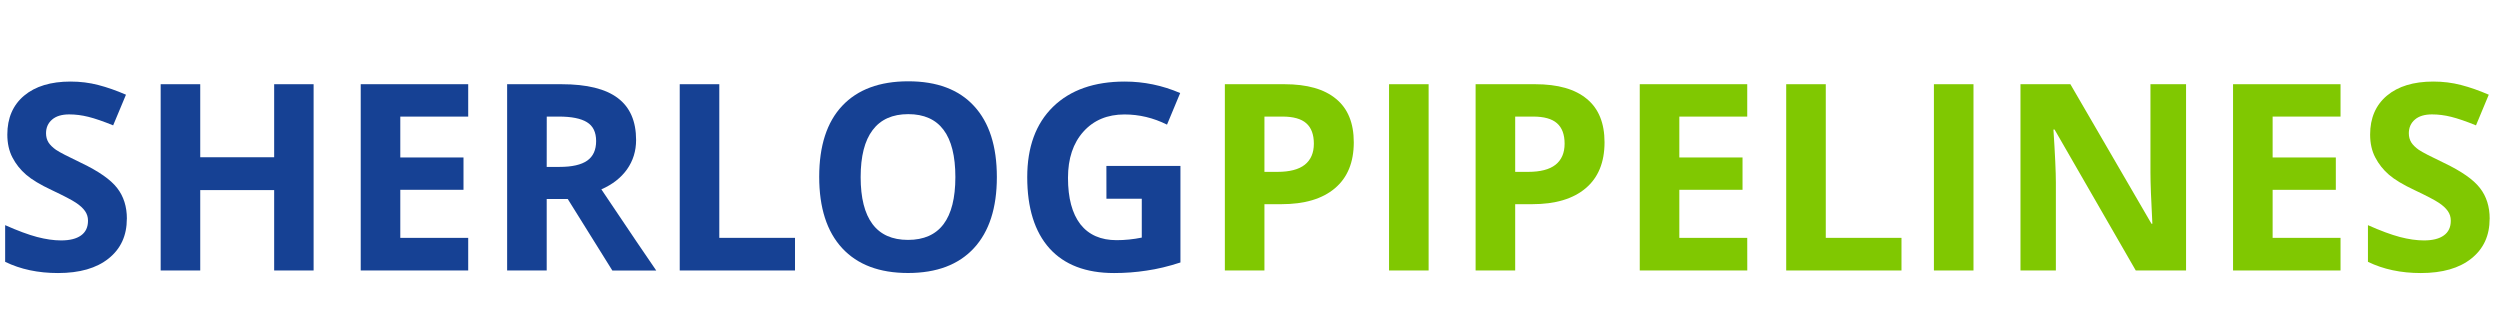
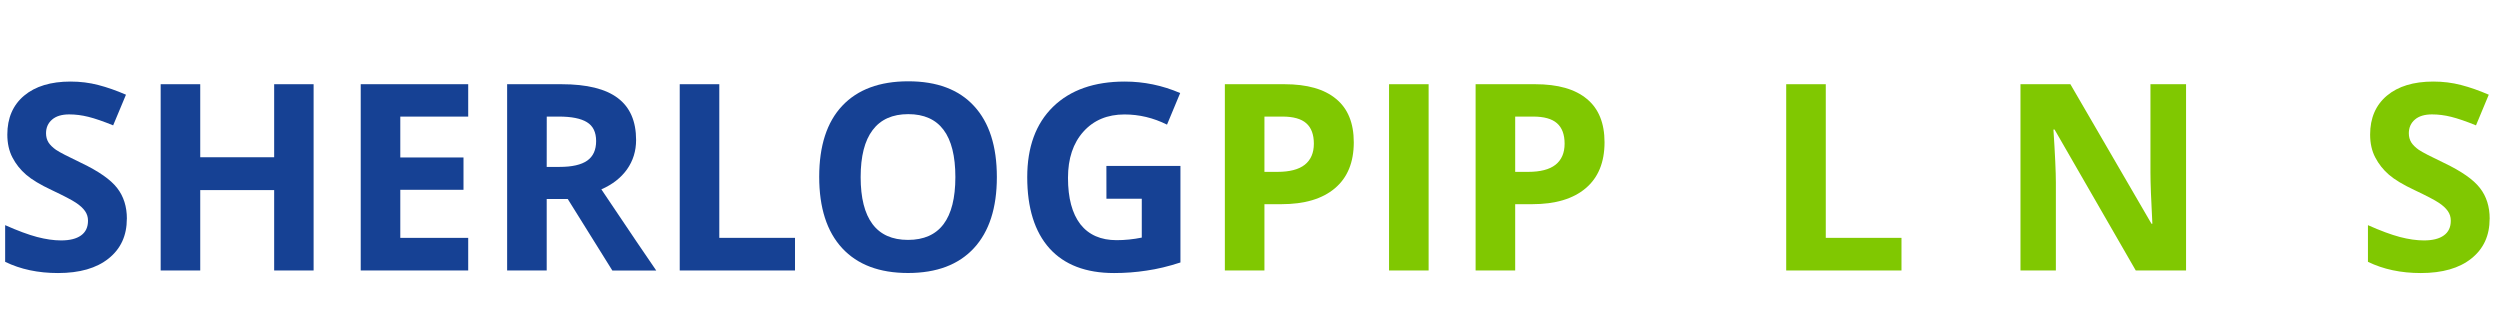
<svg xmlns="http://www.w3.org/2000/svg" xmlns:ns1="http://www.inkscape.org/namespaces/inkscape" xmlns:ns2="http://sodipodi.sourceforge.net/DTD/sodipodi-0.dtd" width="217" height="29" viewBox="0 0 57.415 7.673" version="1.1" id="svg5" ns1:version="1.1 (c68e22c387, 2021-05-23)" ns2:docname="logo.svg">
  <ns2:namedview id="namedview7" pagecolor="#ffffff" bordercolor="#666666" borderopacity="1.0" ns1:pageshadow="2" ns1:pageopacity="0.0" ns1:pagecheckerboard="0" ns1:document-units="px" showgrid="false" units="px" ns1:zoom="3.484375" ns1:cx="104.03587" ns1:cy="9.9013453" ns1:window-width="1920" ns1:window-height="1017" ns1:window-x="-8" ns1:window-y="-8" ns1:window-maximized="1" ns1:current-layer="text1703" />
  <defs id="defs2" />
  <g ns1:label="Layer 1" ns1:groupmode="layer" id="layer1">
    <g aria-label="SHERLOGPIPELINES" transform="scale(1.001,0.999)" id="text1703" style="font-weight:bold;font-size:5.999px;line-height:1.25;font-family:'Open Sans';-inkscape-font-specification:'Open Sans Bold';stroke-width:0.375">
      <path d="m 2.91,5.029 q 0,0.58 -0.419,0.914 -0.416,0.334 -1.16,0.334 -0.685,0 -1.213,-0.258 V 5.176 q 0.433,0.193 0.732,0.272 0.302,0.079 0.551,0.079 0.299,0 0.457,-0.114 0.161,-0.114 0.161,-0.34 0,-0.126 -0.07,-0.223 Q 1.879,4.751 1.741,4.66 1.606,4.569 1.187,4.37 0.795,4.186 0.599,4.016 0.402,3.846 0.285,3.62 0.168,3.395 0.168,3.093 q 0,-0.568 0.384,-0.893 0.387,-0.325 1.066,-0.325 0.334,0 0.636,0.079 0.305,0.079 0.636,0.223 L 2.596,2.882 Q 2.253,2.742 2.028,2.686 1.805,2.63 1.589,2.63 q -0.258,0 -0.395,0.12 -0.138,0.12 -0.138,0.313 0,0.12 0.056,0.211 0.056,0.088 0.176,0.173 0.123,0.082 0.577,0.299 0.6,0.287 0.823,0.577 0.223,0.287 0.223,0.706 z" style="fill:#164194" id="path11871" />
      <path d="M 7.195,6.218 H 6.29 V 4.37 H 4.594 V 6.218 H 3.686 V 1.936 H 4.594 V 3.615 H 6.29 V 1.936 h 0.905 z" style="fill:#164194" id="path11873" />
      <path d="M 10.742,6.218 H 8.276 V 1.936 h 2.466 V 2.68 H 9.184 v 0.94 h 1.45 v 0.744 H 9.184 v 1.104 h 1.558 z" style="fill:#164194" id="path11875" />
      <path d="m 12.543,3.837 h 0.293 q 0.431,0 0.636,-0.144 0.205,-0.144 0.205,-0.451 0,-0.305 -0.211,-0.433 -0.208,-0.129 -0.647,-0.129 h -0.275 z m 0,0.738 V 6.218 H 11.635 V 1.936 h 1.248 q 0.873,0 1.292,0.319 0.419,0.316 0.419,0.964 0,0.378 -0.208,0.674 -0.208,0.293 -0.589,0.46 0.967,1.444 1.259,1.866 H 14.049 L 13.026,4.575 Z" style="fill:#164194" id="path11877" />
      <path d="M 15.595,6.218 V 1.936 h 0.908 v 3.532 h 1.737 v 0.75 z" style="fill:#164194" id="path11879" />
      <path d="m 22.871,4.071 q 0,1.063 -0.527,1.634 -0.527,0.571 -1.511,0.571 -0.984,0 -1.511,-0.571 -0.527,-0.571 -0.527,-1.64 0,-1.069 0.527,-1.631 0.53,-0.565 1.517,-0.565 0.987,0 1.508,0.568 0.524,0.568 0.524,1.634 z m -3.125,0 q 0,0.718 0.272,1.081 0.272,0.363 0.814,0.363 1.087,0 1.087,-1.444 0,-1.447 -1.081,-1.447 -0.542,0 -0.817,0.366 -0.275,0.363 -0.275,1.081 z" style="fill:#164194" id="path11881" />
      <path d="m 25.384,3.814 h 1.699 v 2.22 q -0.413,0.135 -0.779,0.187 -0.363,0.056 -0.744,0.056 -0.97,0 -1.482,-0.568 -0.51,-0.571 -0.51,-1.637 0,-1.037 0.592,-1.617 0.595,-0.58 1.646,-0.58 0.659,0 1.271,0.264 l -0.302,0.726 q -0.469,-0.234 -0.975,-0.234 -0.589,0 -0.943,0.395 -0.354,0.395 -0.354,1.063 0,0.697 0.284,1.066 0.287,0.366 0.832,0.366 0.284,0 0.577,-0.059 V 4.569 h -0.811 z" style="fill:#164194" id="path11883" />
      <path d="m 29.01,3.951 h 0.299 q 0.419,0 0.627,-0.164 0.208,-0.167 0.208,-0.483 0,-0.319 -0.176,-0.472 Q 29.795,2.68 29.423,2.68 h -0.413 z m 2.05,-0.68 q 0,0.691 -0.433,1.057 -0.431,0.366 -1.227,0.366 h -0.39 V 6.218 H 28.102 V 1.936 h 1.368 q 0.779,0 1.183,0.337 0.407,0.334 0.407,0.999 z" style="fill:#80c801" id="path11885" />
      <path d="M 31.869,6.218 V 1.936 h 0.908 v 4.282 z" style="fill:#80c801" id="path11887" />
      <path d="m 34.763,3.951 h 0.299 q 0.419,0 0.627,-0.164 0.208,-0.167 0.208,-0.483 0,-0.319 -0.176,-0.472 Q 35.548,2.68 35.176,2.68 h -0.413 z m 2.05,-0.68 q 0,0.691 -0.433,1.057 -0.431,0.366 -1.227,0.366 h -0.39 V 6.218 H 33.855 V 1.936 h 1.368 q 0.779,0 1.183,0.337 0.407,0.334 0.407,0.999 z" style="fill:#80c801" id="path11889" />
-       <path d="M 40.088,6.218 H 37.621 V 1.936 h 2.466 V 2.68 h -1.558 v 0.94 h 1.45 v 0.744 h -1.45 v 1.104 h 1.558 z" style="fill:#80c801" id="path11891" />
      <path d="M 40.981,6.218 V 1.936 h 0.908 v 3.532 h 1.737 v 0.75 z" style="fill:#80c801" id="path11893" />
-       <path d="M 44.37,6.218 V 1.936 h 0.908 v 4.282 z" style="fill:#80c801" id="path11895" />
      <path d="m 50.155,6.218 h -1.154 l -1.863,-3.24 h -0.026 q 0.056,0.858 0.056,1.224 V 6.218 H 46.356 V 1.936 h 1.145 l 1.86,3.207 h 0.021 Q 49.338,4.309 49.338,3.963 V 1.936 h 0.817 z" style="fill:#80c801" id="path11897" />
-       <path d="M 53.699,6.218 H 51.233 V 1.936 h 2.466 V 2.68 h -1.558 v 0.94 h 1.45 v 0.744 h -1.45 v 1.104 h 1.558 z" style="fill:#80c801" id="path11899" />
      <path d="m 57.12,5.029 q 0,0.58 -0.419,0.914 -0.416,0.334 -1.16,0.334 -0.685,0 -1.213,-0.258 V 5.176 q 0.433,0.193 0.732,0.272 0.302,0.079 0.551,0.079 0.299,0 0.457,-0.114 0.161,-0.114 0.161,-0.34 0,-0.126 -0.07,-0.223 -0.07,-0.1 -0.208,-0.19 -0.135,-0.091 -0.554,-0.29 Q 55.005,4.186 54.809,4.016 54.613,3.846 54.496,3.62 54.378,3.395 54.378,3.093 q 0,-0.568 0.384,-0.893 0.387,-0.325 1.066,-0.325 0.334,0 0.636,0.079 0.305,0.079 0.636,0.223 L 56.807,2.882 Q 56.464,2.742 56.238,2.686 56.016,2.63 55.799,2.63 q -0.258,0 -0.395,0.12 -0.138,0.12 -0.138,0.313 0,0.12 0.056,0.211 0.056,0.088 0.176,0.173 0.123,0.082 0.577,0.299 0.6,0.287 0.823,0.577 0.223,0.287 0.223,0.706 z" style="fill:#80c801" id="path11901" />
    </g>
  </g>
</svg>